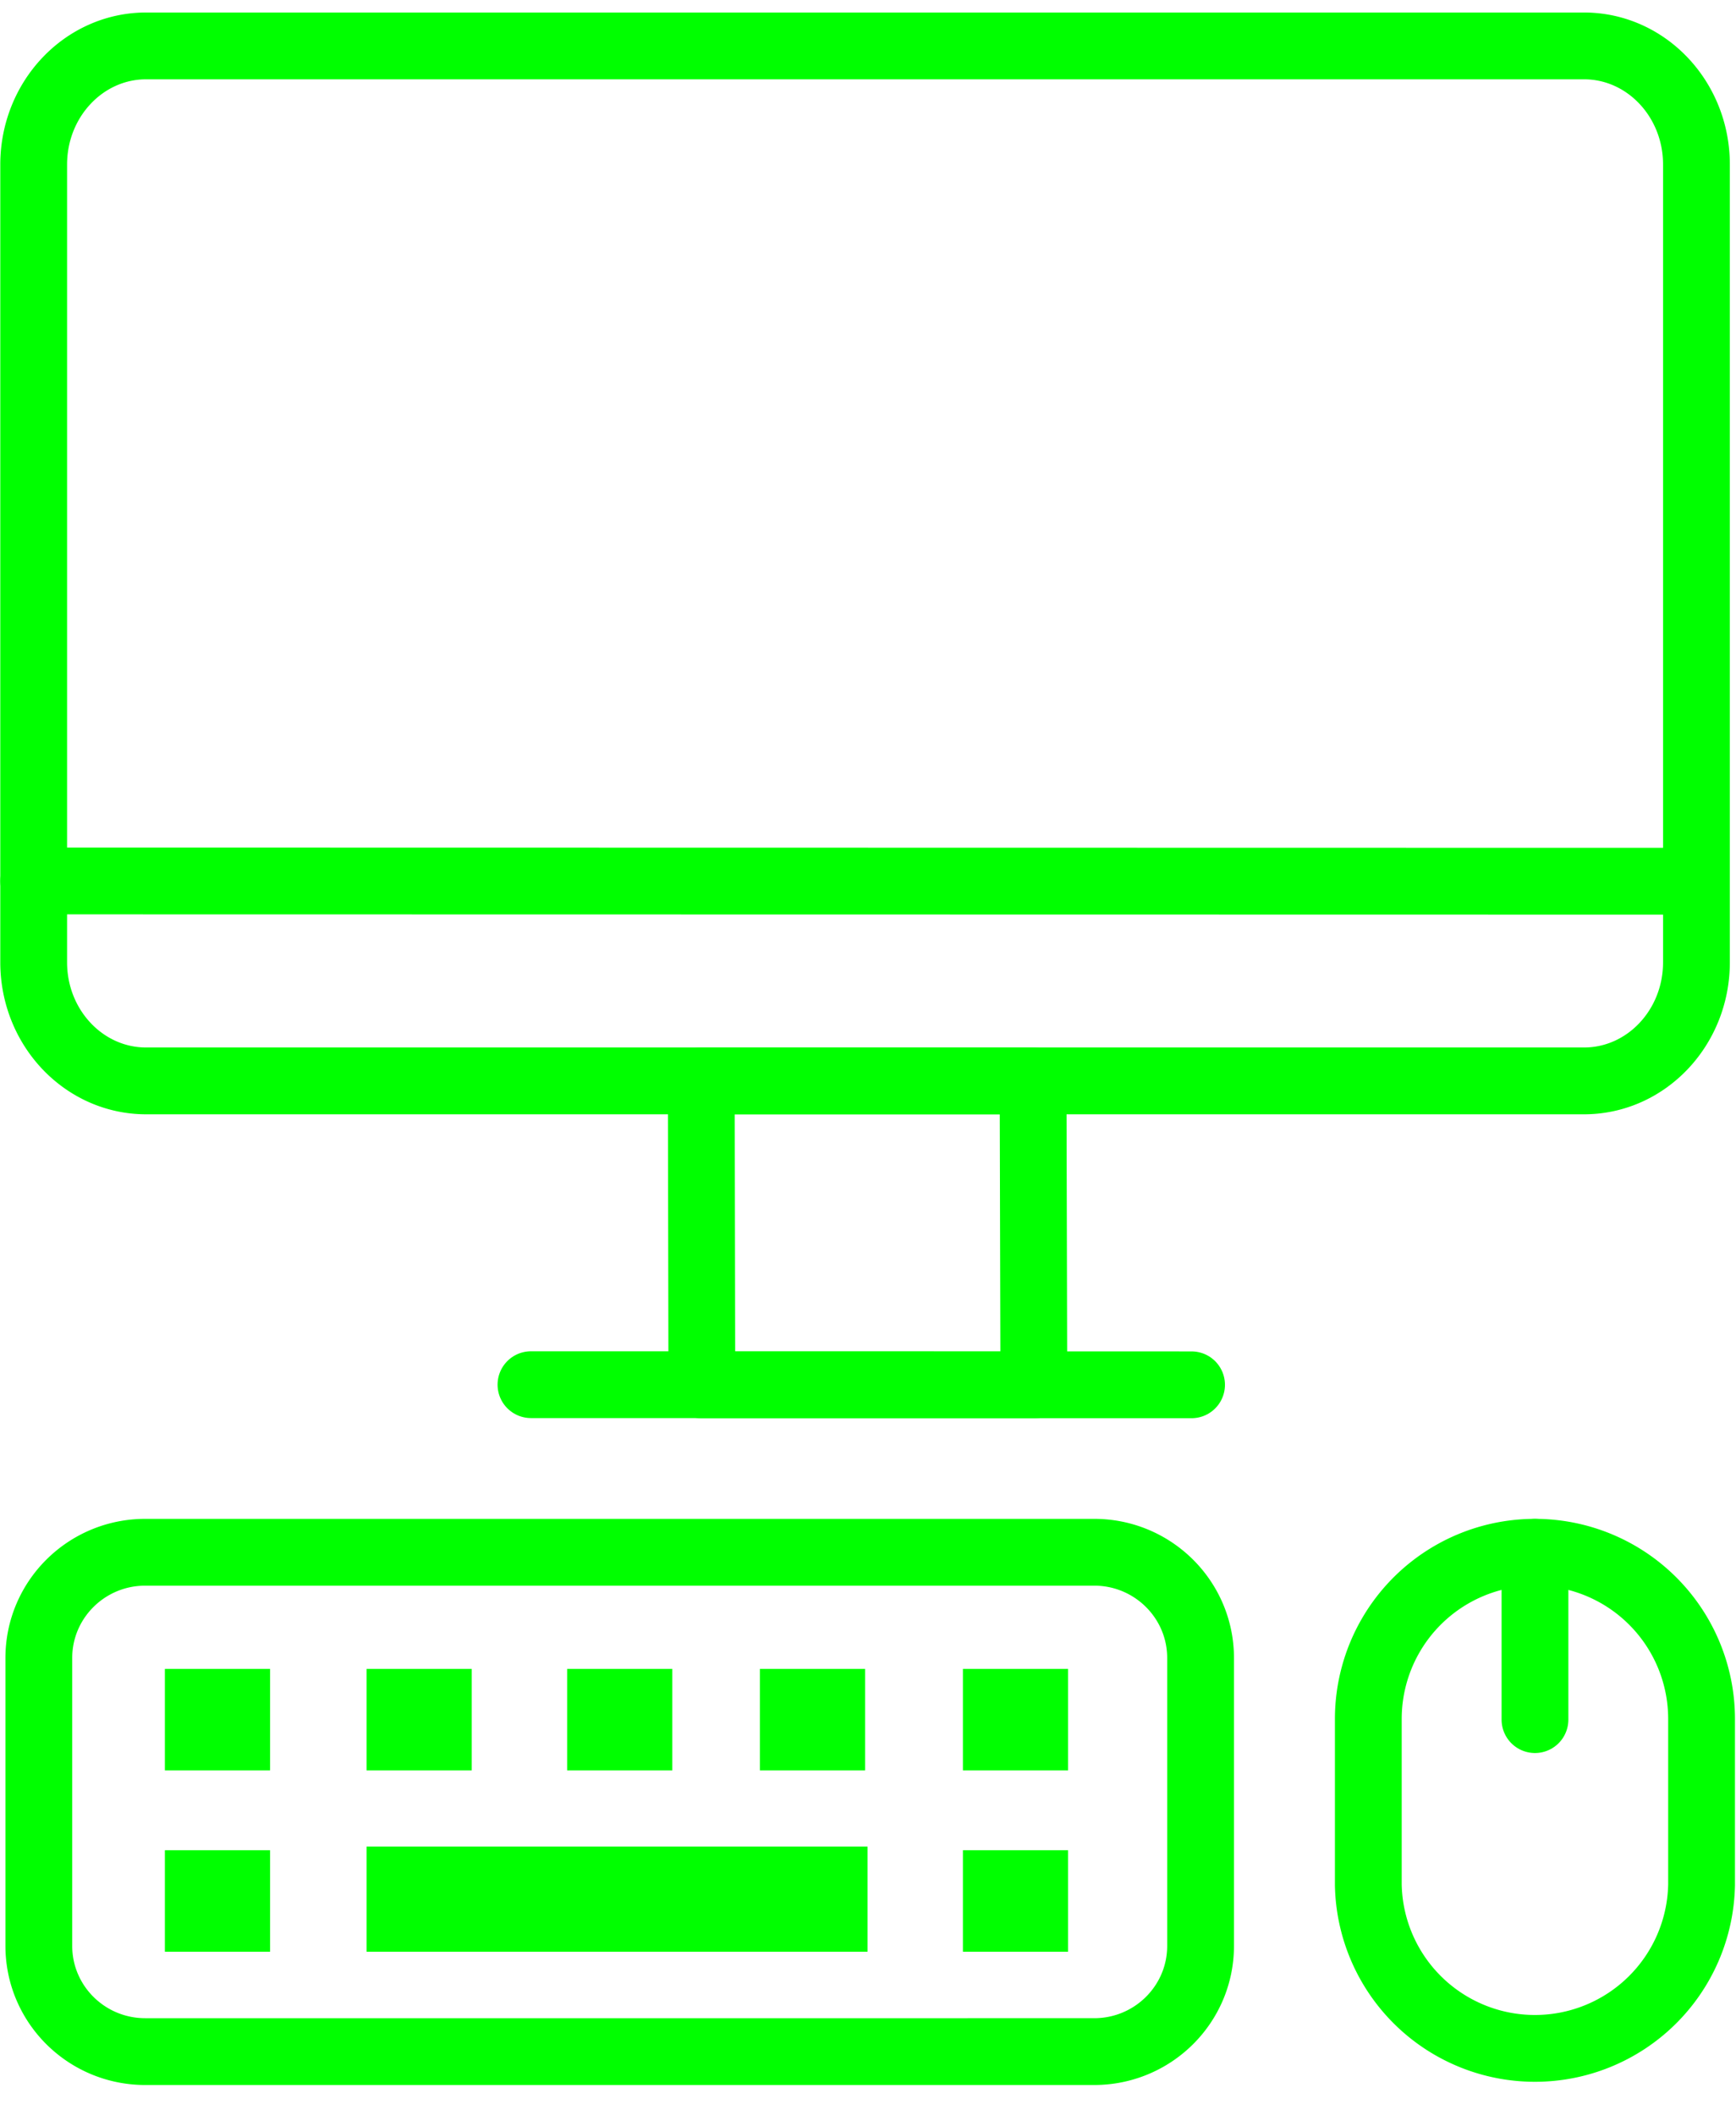
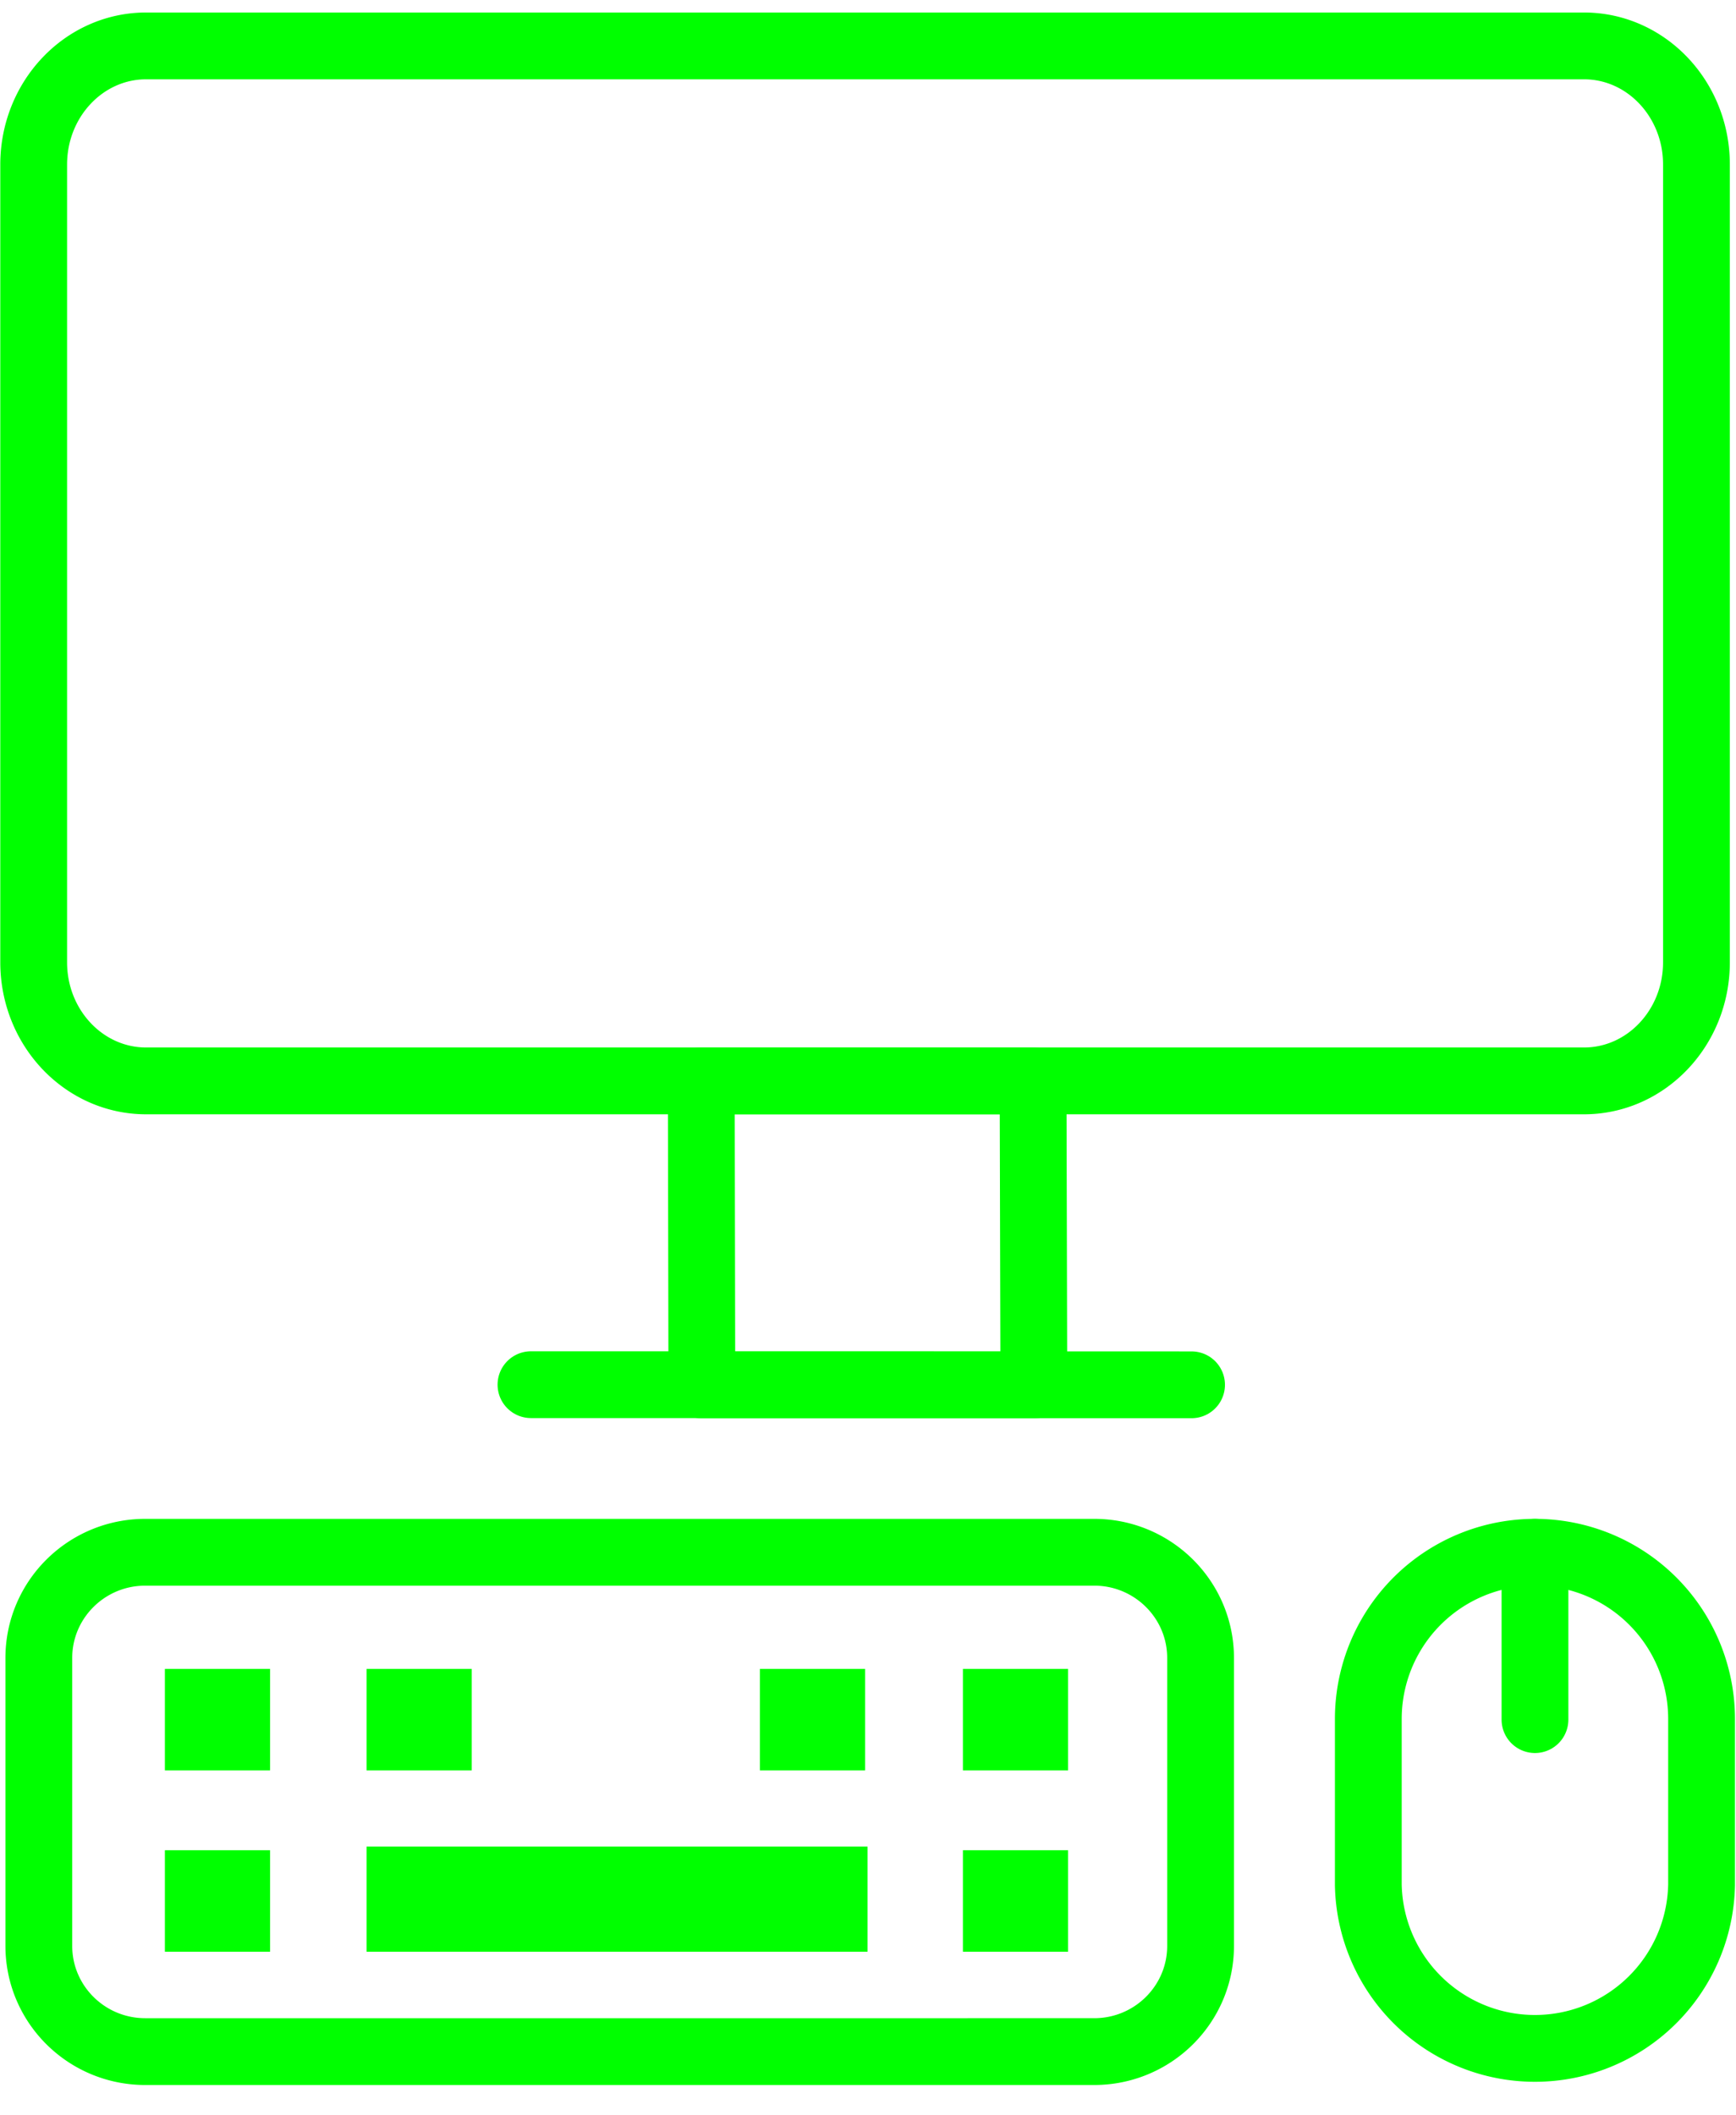
<svg xmlns="http://www.w3.org/2000/svg" width="55" height="67">
  <g transform="translate(1 1)" fill="none" fill-rule="evenodd">
    <path d="M3.631.454h45.553c1.968 0 3.563 1.682 3.563 3.757v25.268c0 2.075-1.595 3.757-3.563 3.757H3.63c-1.968 0-3.563-1.682-3.563-3.757V4.211C.068 2.136 1.663.454 3.63.454zm-.03 47.712h30.065c1.862 0 3.371 1.5 3.371 3.349v9.118c0 1.85-1.51 3.349-3.371 3.349H3.602C1.74 63.982.23 62.483.23 60.633v-9.118c0-1.85 1.51-3.349 3.372-3.349zm44.03 0a5.279 5.279 0 0 1 5.278 5.279v5.258a5.28 5.28 0 0 1-10.558 0v-5.258a5.279 5.279 0 0 1 5.28-5.279z" stroke="#0F0" stroke-width="2.116" stroke-linecap="round" stroke-linejoin="round" />
    <path stroke="#0F0" stroke-width="2.116" stroke-linecap="round" stroke-linejoin="round" d="M21.218 33.236L31.73 33.236 31.754 42.865 21.236 42.865z" />
-     <path stroke="#0F0" stroke-width="2.116" stroke-linecap="round" stroke-linejoin="round" d="M52.505 26.912L0.068 26.903" />
    <path stroke="#0F0" stroke-width="2.116" stroke-linecap="round" stroke-linejoin="round" d="M36.751 42.862L15.822 42.858" />
    <path stroke="#0F0" stroke-width="2.116" stroke-linecap="round" stroke-linejoin="round" d="M47.631 53.467L47.631 48.166" />
    <path fill="#0F0" d="M10.614 57.488L26.486 57.488 26.486 60.819 10.614 60.819z" />
    <path fill="#0F0" d="M10.614 51.86L13.946 51.86 13.946 55.074 10.614 55.074z" />
    <path fill="#0F0" d="M4.224 51.86L7.556 51.86 7.556 55.074 4.224 55.074z" />
    <path fill="#0F0" d="M4.224 57.604L7.556 57.604 7.556 60.819 4.224 60.819z" />
-     <path fill="#0F0" d="M16.968 51.86L20.3 51.86 20.3 55.074 16.968 55.074z" />
    <path fill="#0F0" d="M23.075 51.86L26.407 51.86 26.407 55.074 23.075 55.074z" />
    <path fill="#0F0" d="M29.507 51.86L32.839 51.86 32.839 55.074 29.507 55.074z" />
    <path fill="#0F0" d="M29.507 57.604L32.839 57.604 32.839 60.819 29.507 60.819z" />
  </g>
</svg>